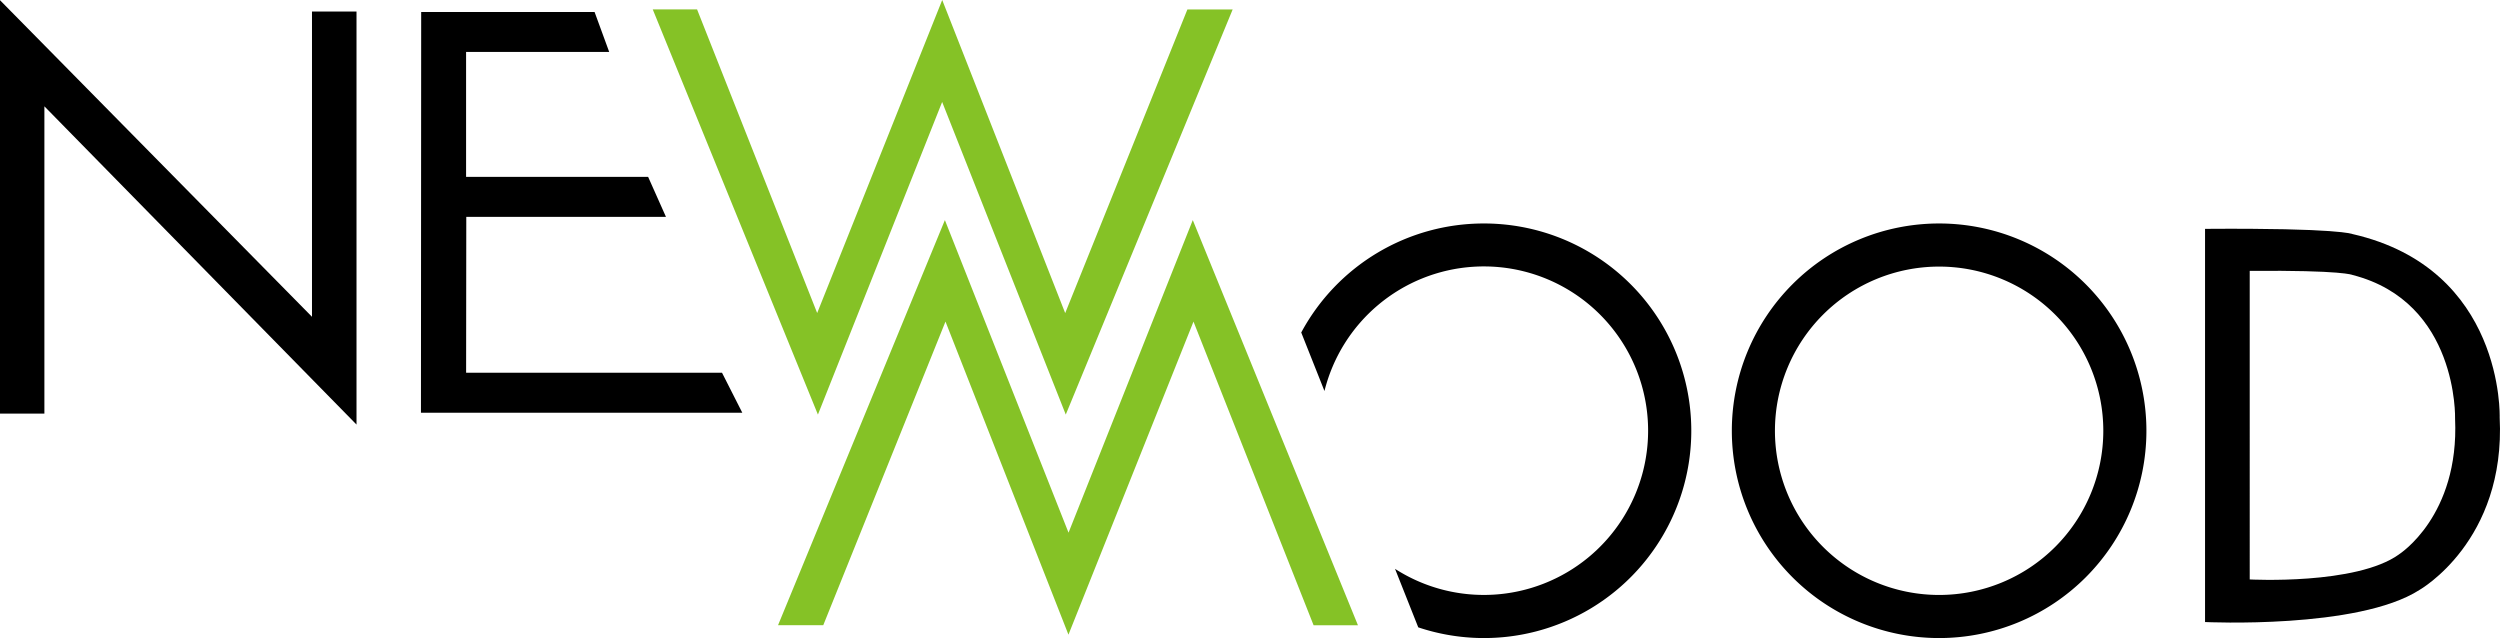
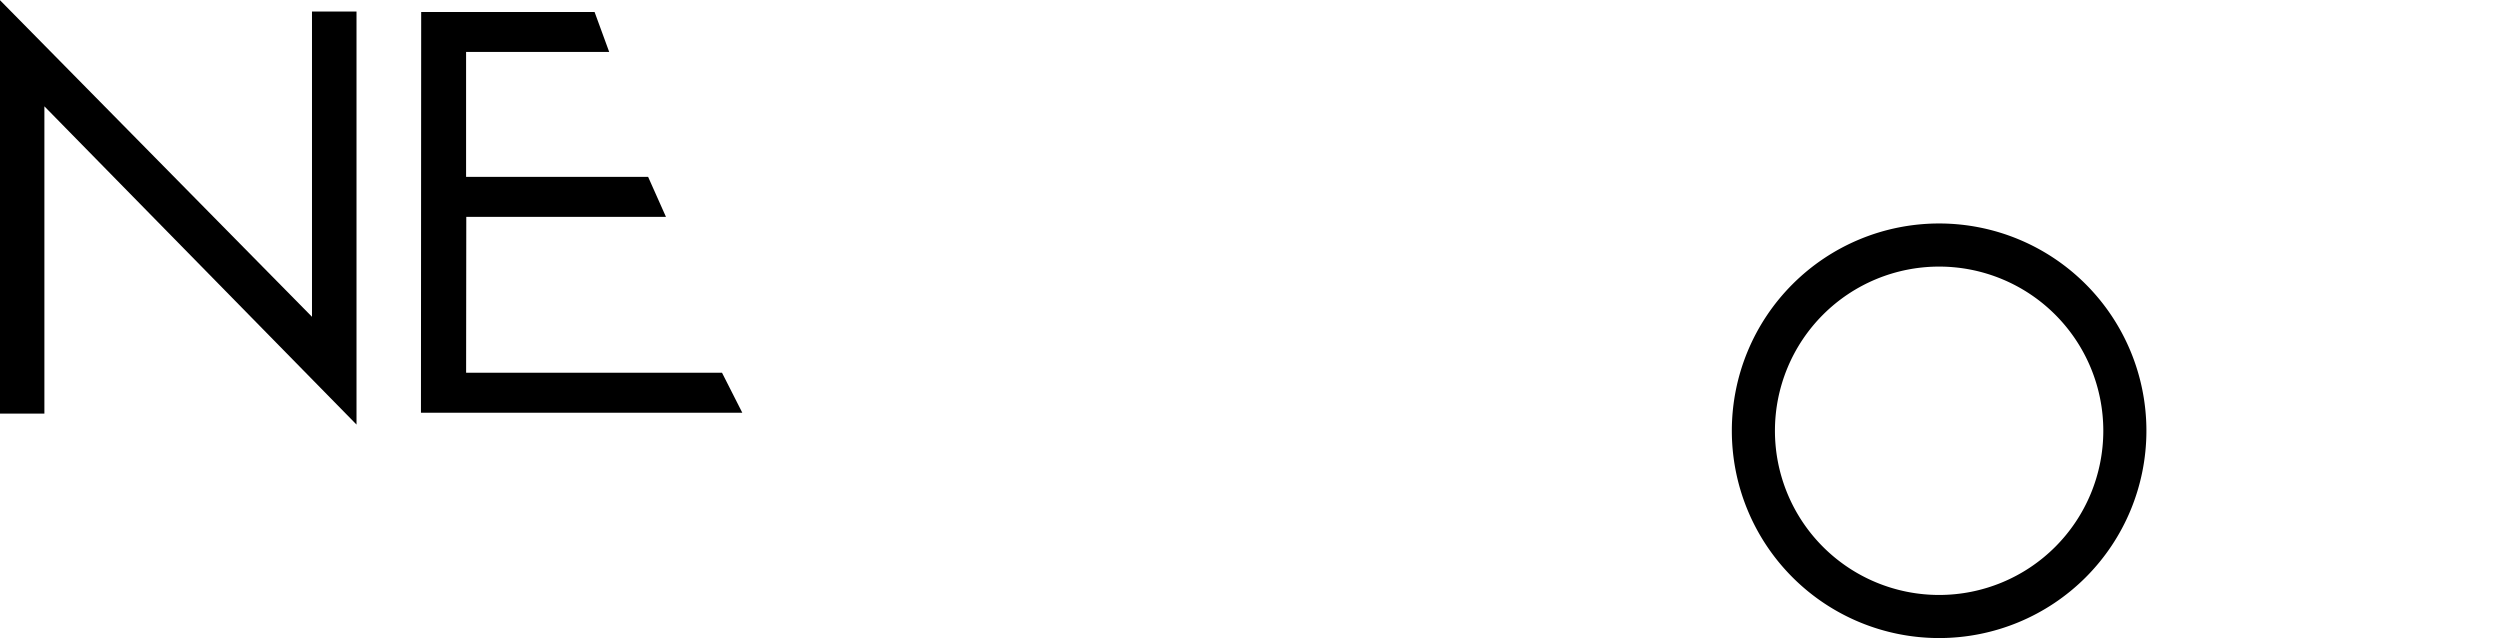
<svg xmlns="http://www.w3.org/2000/svg" id="katman_2" data-name="katman 2" width="383.991" height="98.004" viewBox="0 0 383.991 98.004">
  <g id="Layer_0_Görüntü" data-name="Layer 0 Görüntü">
    <path id="Path_2457" data-name="Path 2457" d="M0,.06v63.5H6.818v-47.2L54.759,65.241V1.8H47.92V48.687Z" transform="translate(0 -0.029)" />
    <path id="Path_2458" data-name="Path 2458" d="M124.356,3.55H150.99l2.242,6.126H131.253V28.867h27.959l2.741,6.147H131.284l-.026,23.944h39.307L173.68,65.1H124.32Z" transform="translate(-59.664 -1.704)" />
-     <path id="Path_2459" data-name="Path 2459" d="M192.78,1.446h6.808l18.447,46.635L237.241,0,256.13,48.091,274.9,1.451h6.953L256.219,63.678,237.231,15.659,218.149,63.678Z" transform="translate(-92.52)" fill="#85c226" />
-     <path id="Path_2460" data-name="Path 2460" d="M318.853,127.232H312.04l-18.447-46.64-19.206,48.086L255.5,80.587l-18.775,46.64H229.78L255.409,65,274.4,113.013,293.484,65Z" transform="translate(-110.277 -31.195)" fill="#85c226" />
-     <path id="Path_2461" data-name="Path 2461" d="M412.337,66A31.829,31.829,0,0,0,384.3,82.746l3.568,8.987a25.229,25.229,0,1,1,10.838,27.314l3.568,8.987A31.839,31.839,0,1,0,412.337,66Z" transform="translate(-184.435 -31.675)" />
    <path id="Path_2462" data-name="Path 2462" d="M543.309,66a31.839,31.839,0,1,0,31.839,31.839A31.839,31.839,0,0,0,543.309,66Zm0,57.058a25.218,25.218,0,1,1,25.218-25.218A25.218,25.218,0,0,1,543.309,123.058Z" transform="translate(-245.467 -31.675)" />
-     <path id="Path_2463" data-name="Path 2463" d="M696.477,96.522s.744-22.816-22.6-28.147c0,0-2-.952-22.654-.8v60.391s23.492,1.129,32.916-4.92C684.136,123.046,697.439,115.568,696.477,96.522Zm-15.446,21.042c-6.569,4.743-22.946,3.859-22.946,3.859V74.029c14.4-.12,15.789.629,15.789.629,16.273,4.161,15.753,22.077,15.753,22.077.671,14.963-8.6,20.824-8.6,20.824Z" transform="translate(-312.536 -32.423)" />
  </g>
</svg>